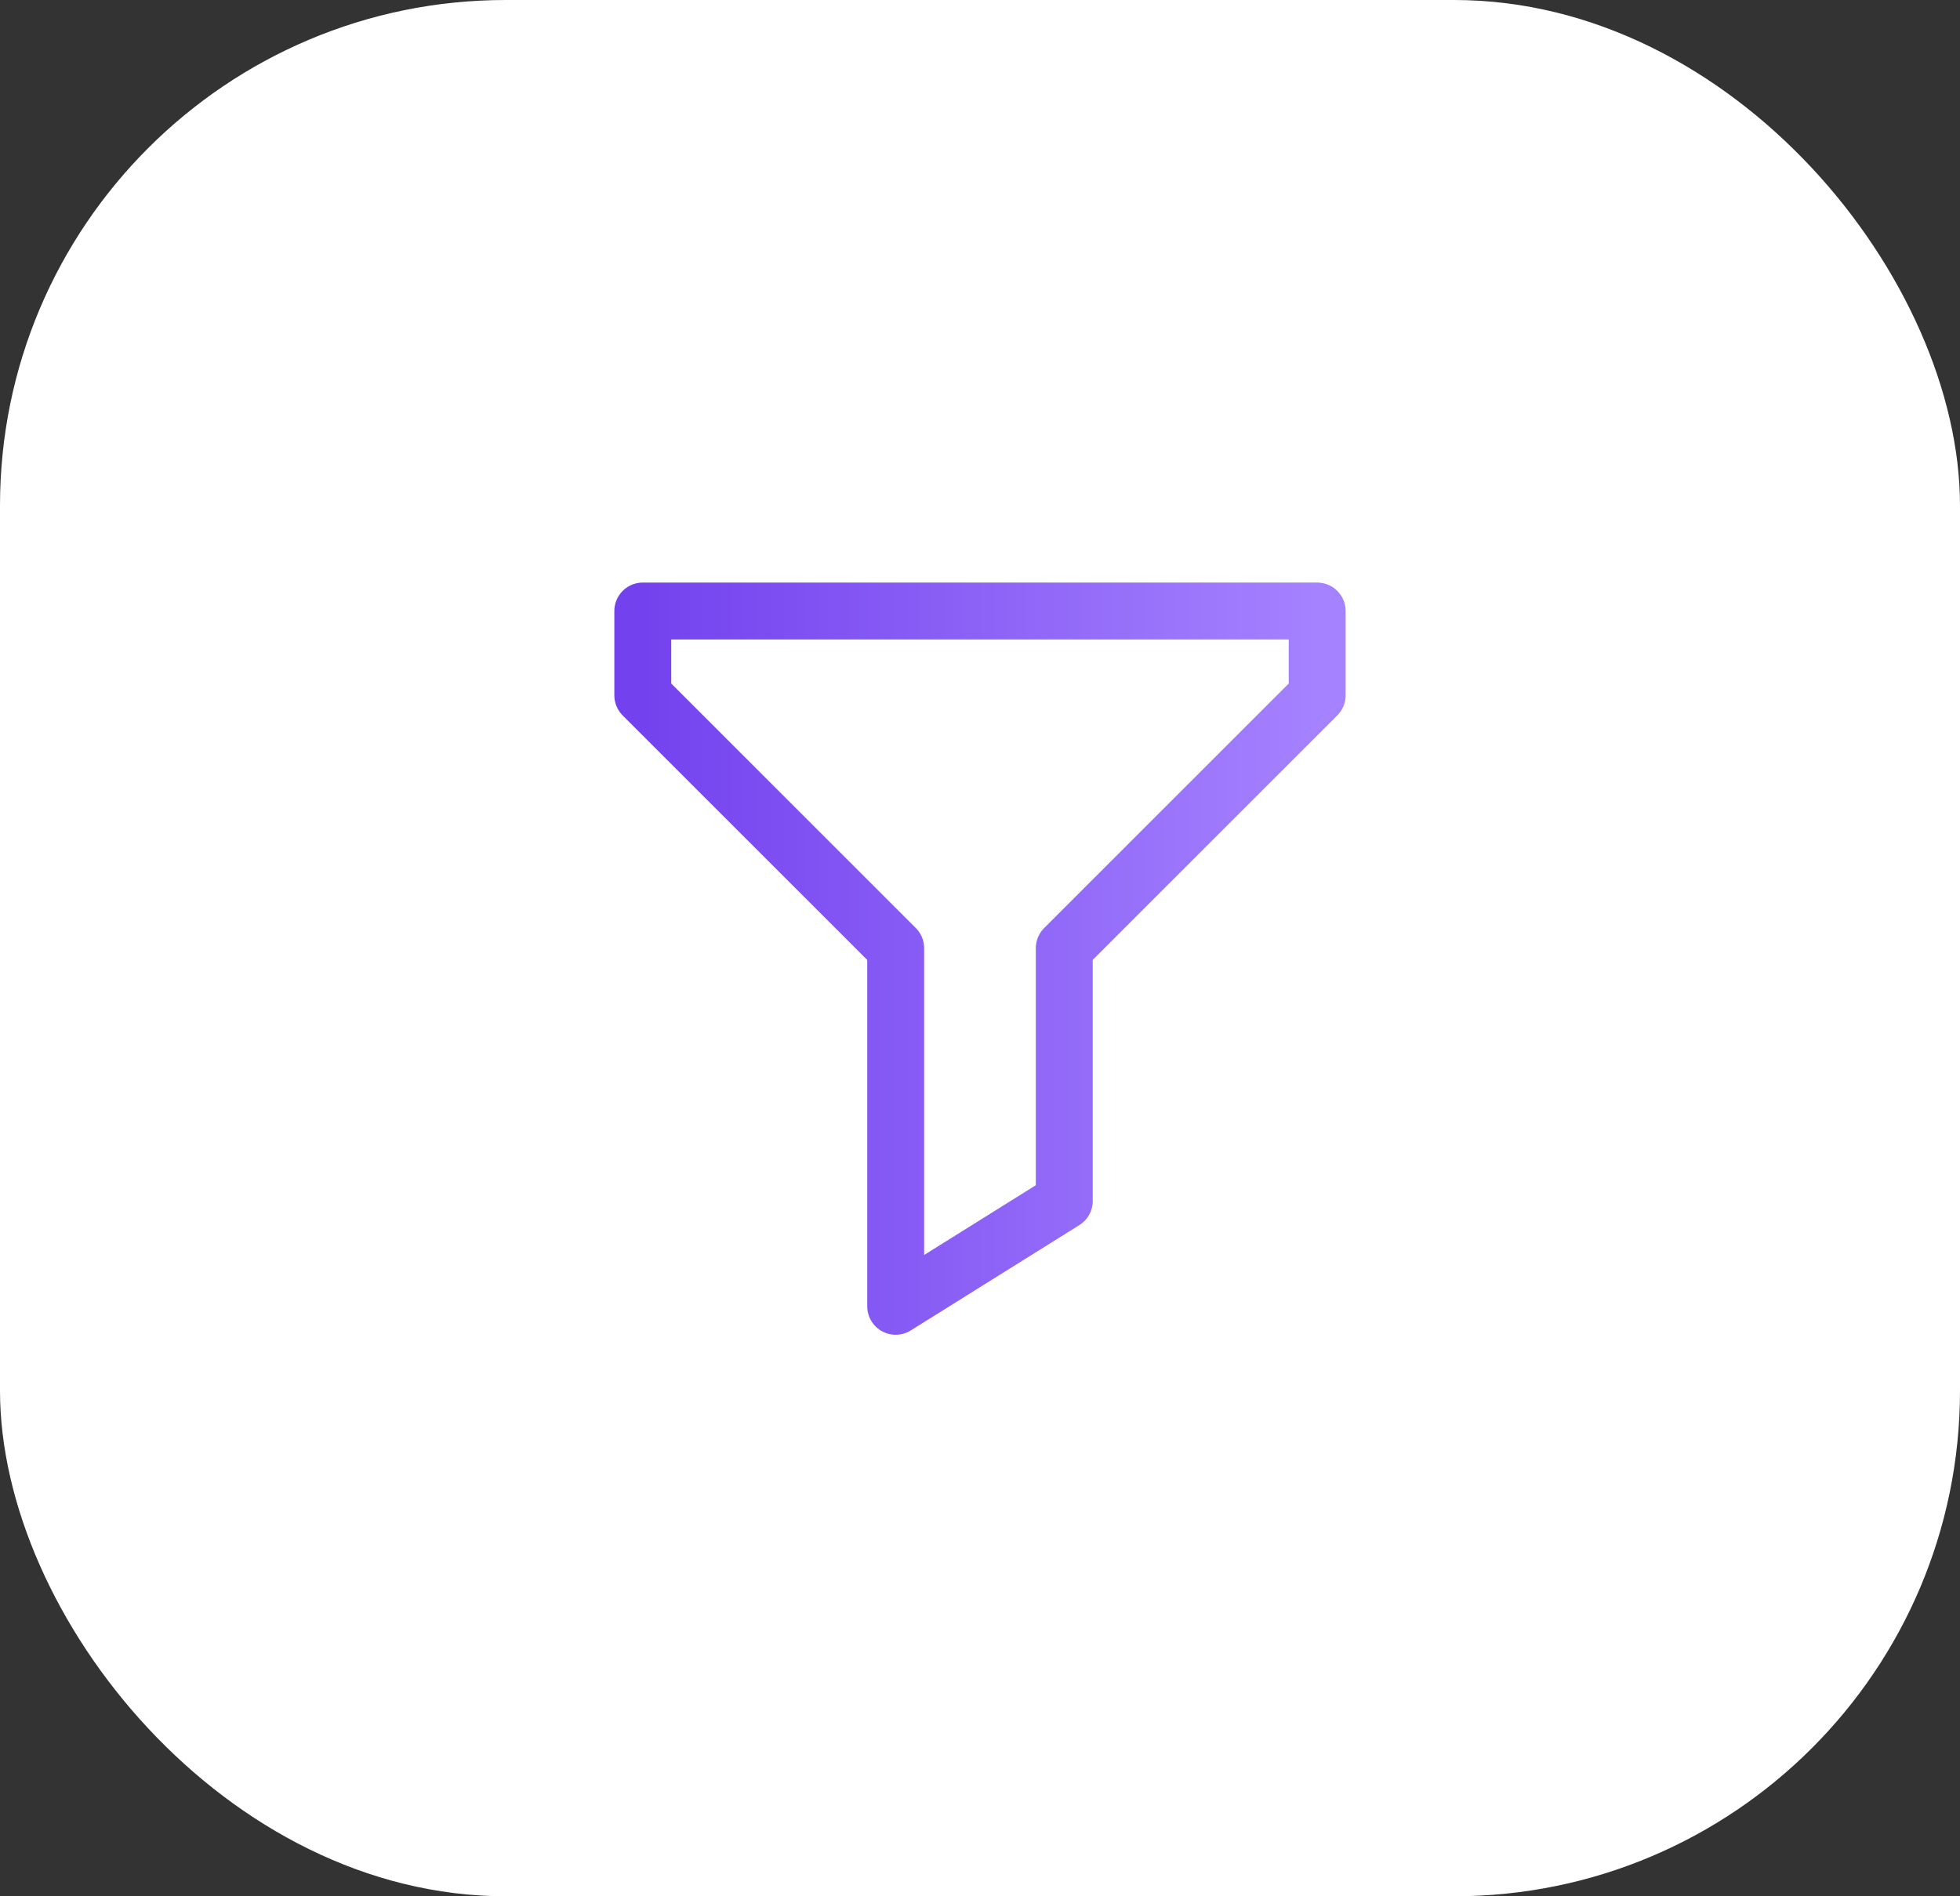
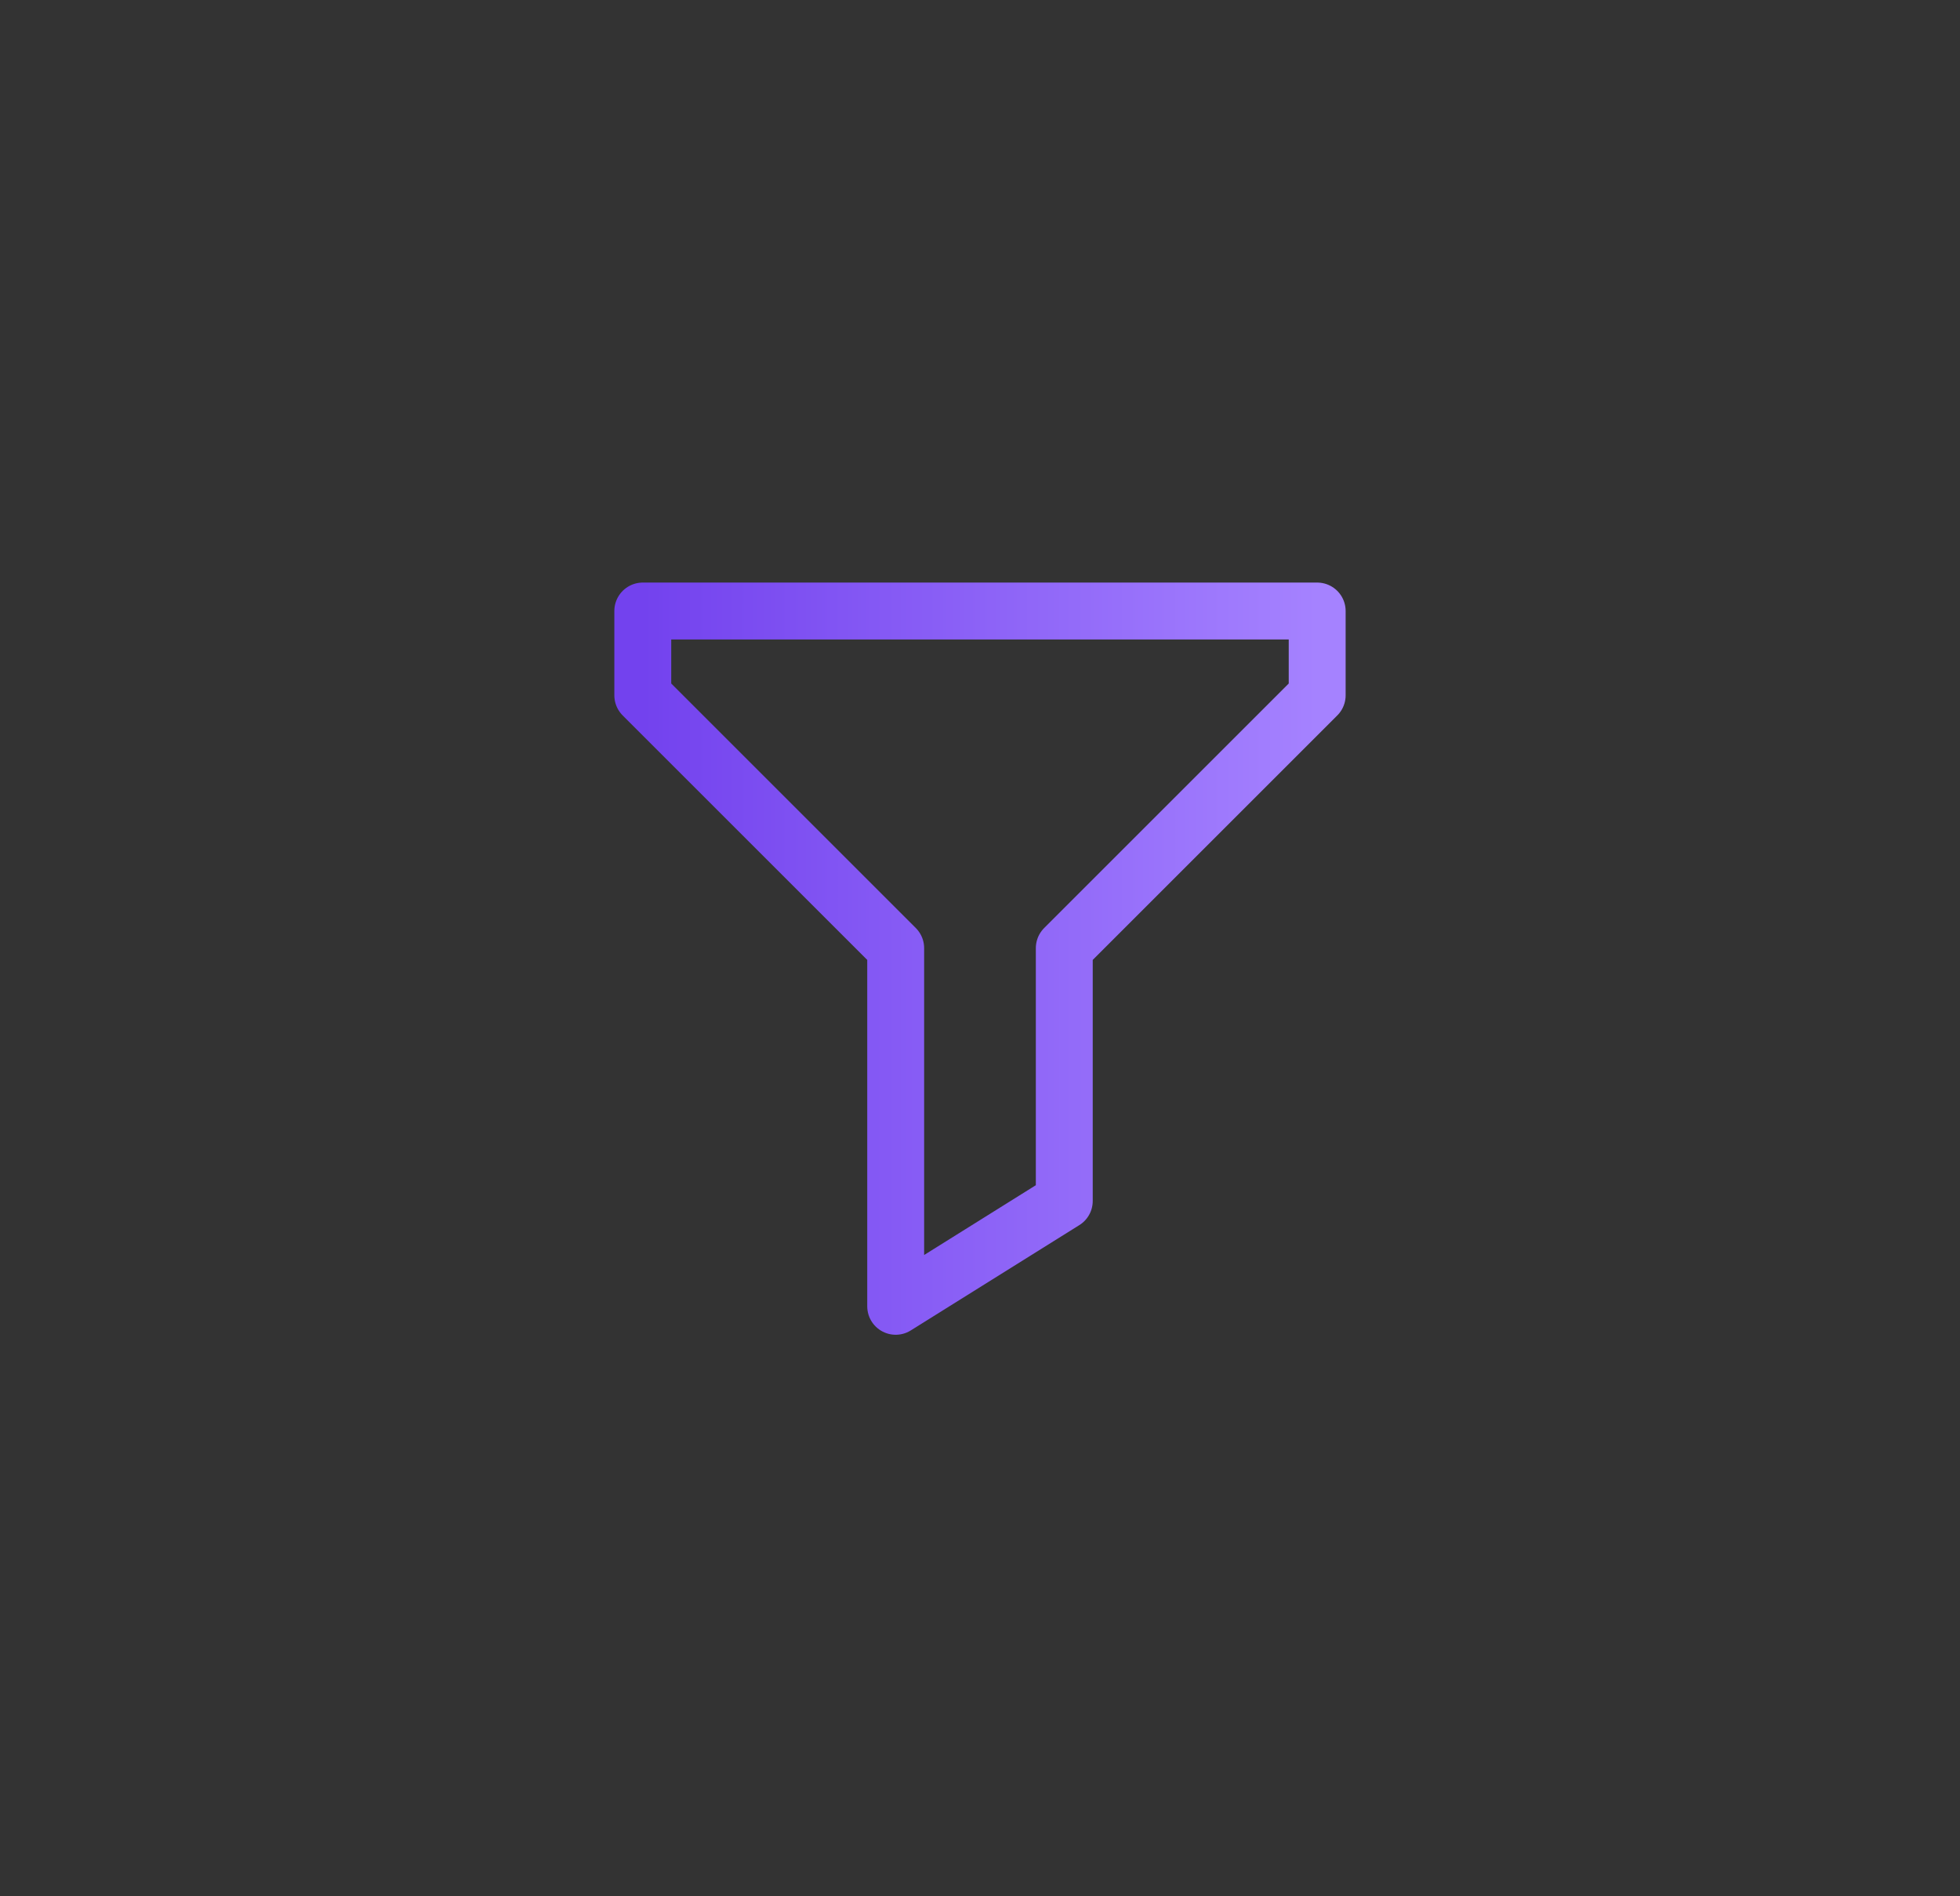
<svg xmlns="http://www.w3.org/2000/svg" width="62" height="60" viewBox="0 0 62 60" fill="none">
  <rect x="0" y="0" width="62" height="60" fill="#333333" stroke="none" />
-   <rect width="62" height="60" rx="16" fill="white" />
  <path d="M41.666 19.333H20.333V22L28.333 30V41.333L33.666 38V30L41.666 22V19.333Z" stroke="url(#paint0_linear_22273_291)" stroke-width="1.8" stroke-linejoin="round" />
  <defs>
    <linearGradient id="paint0_linear_22273_291" x1="20.333" y1="30.333" x2="41.666" y2="30.333" gradientUnits="userSpaceOnUse">
      <stop stop-color="#7342EE" />
      <stop offset="1" stop-color="#A582FF" />
    </linearGradient>
  </defs>
</svg>